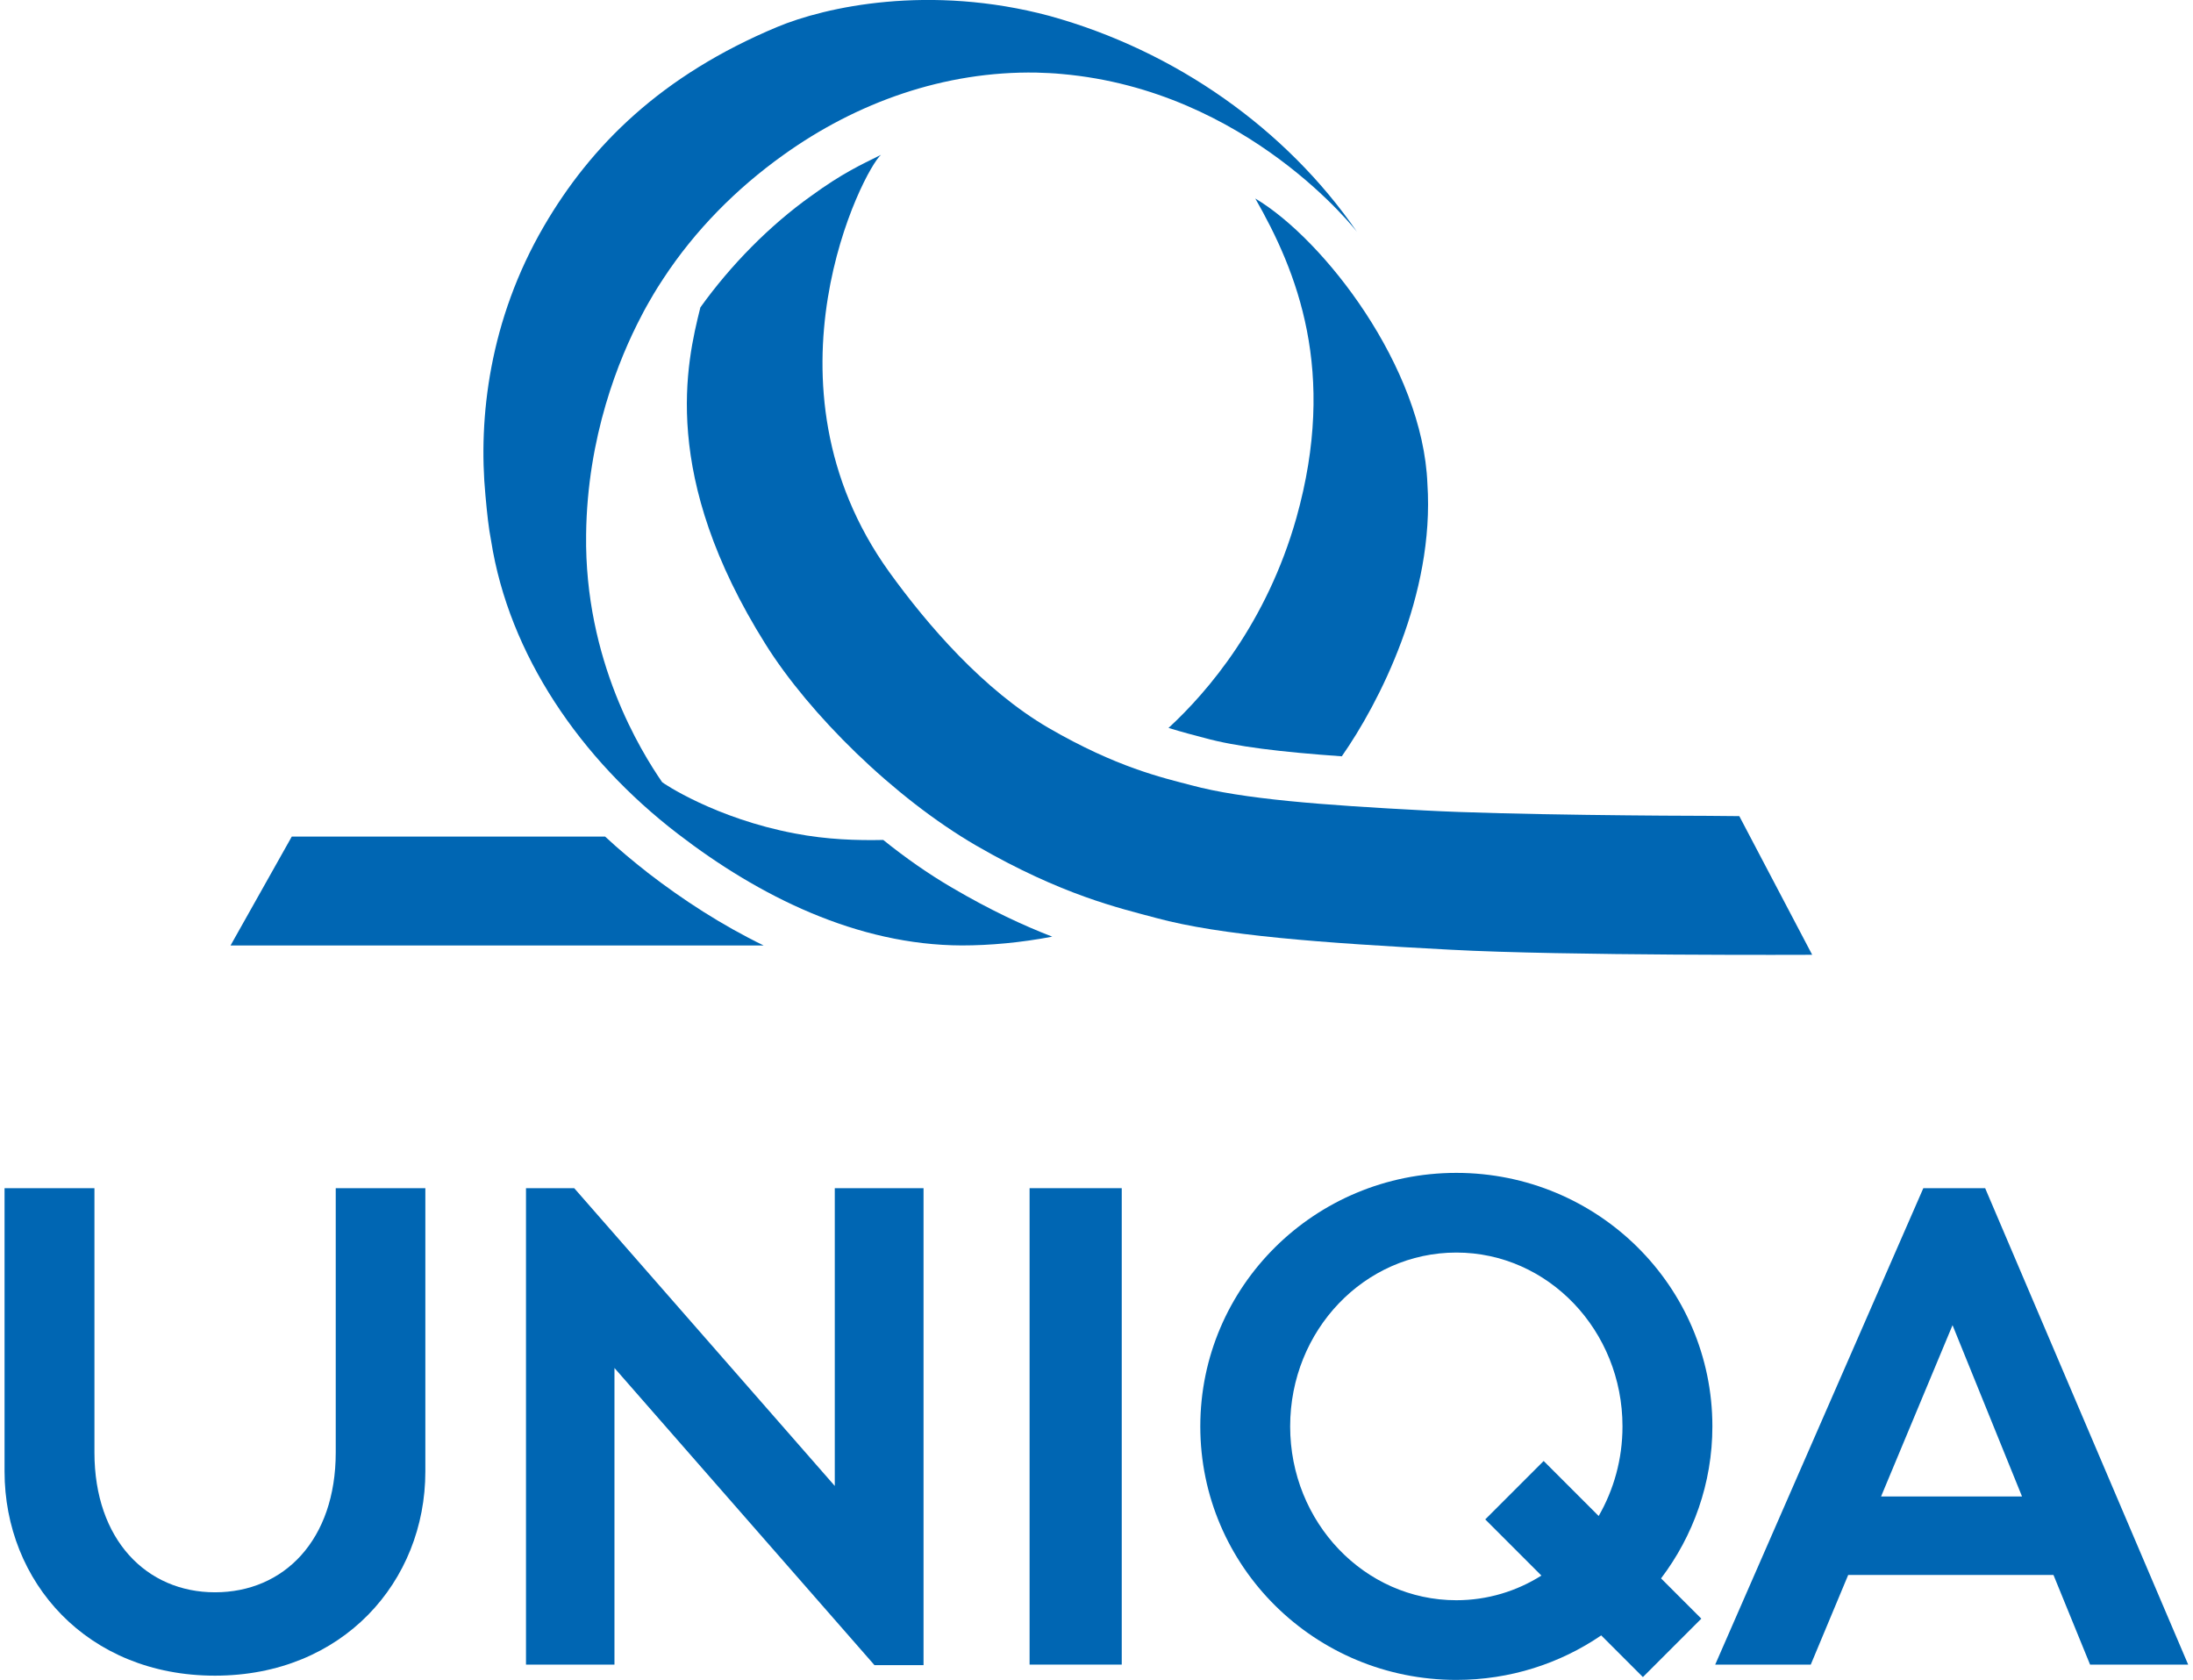
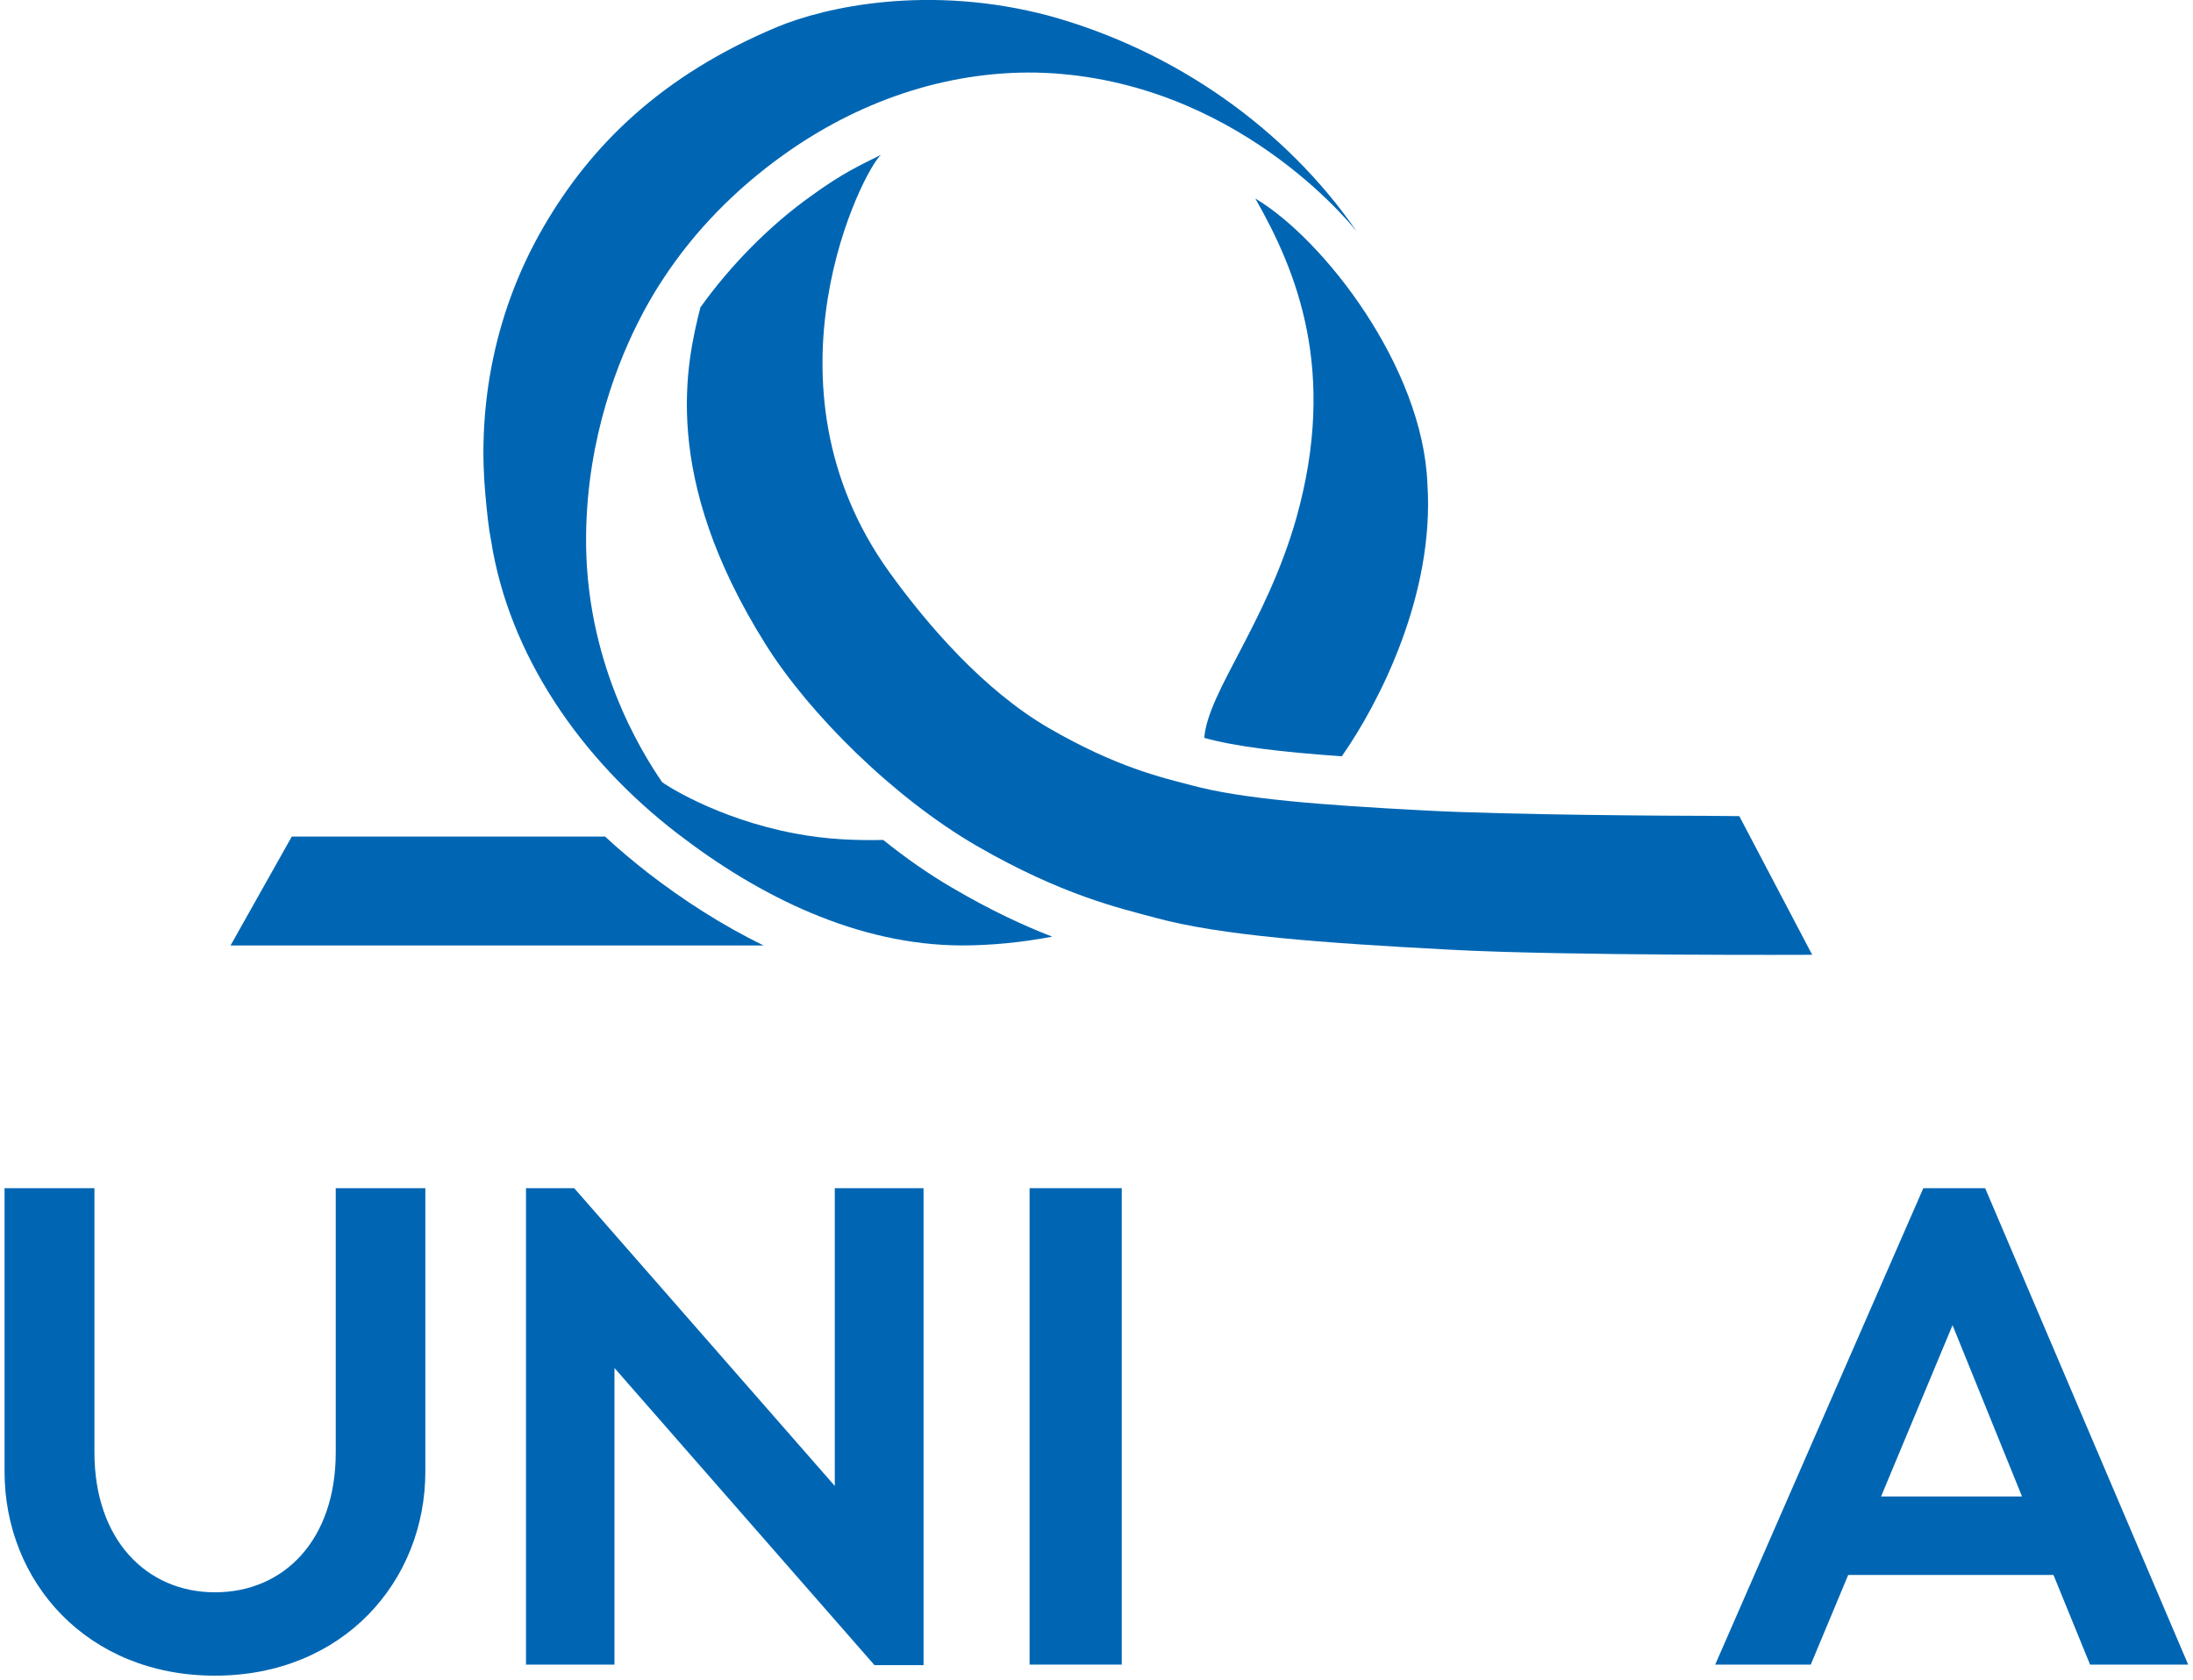
<svg xmlns="http://www.w3.org/2000/svg" width="94" height="72" viewBox="0 0 94 72" fill="none">
  <g clip-path="url(#clip0_824_18882)">
    <path fill-rule="evenodd" clip-rule="evenodd" d="M0.207 50.925H4.048V62.253C4.048 65.996 6.284 68.245 9.214 68.245C12.179 68.245 14.391 65.996 14.391 62.253V50.925H18.232V63.067C18.232 67.783 14.695 71.818 9.214 71.818C3.732 71.818 0.195 67.795 0.195 63.067V50.925H0.207Z" fill="#0066B3" />
    <path fill-rule="evenodd" clip-rule="evenodd" d="M39.586 71.368V50.925H35.782V63.687L24.613 50.925H22.546V71.344H26.338V58.631L37.484 71.368H39.586Z" fill="#0066B3" />
    <path d="M48.082 50.925H44.132V71.344H48.082V50.925Z" fill="#0066B3" />
-     <path fill-rule="evenodd" clip-rule="evenodd" d="M73.399 61.135C73.399 55.131 68.489 50.269 62.424 50.269C56.359 50.269 51.449 55.131 51.449 61.135C51.449 67.139 56.359 72 62.424 72C64.733 72 66.872 71.295 68.634 70.092L70.421 71.879L72.925 69.375L71.199 67.649C72.572 65.838 73.399 63.578 73.399 61.135ZM62.424 68.585C58.486 68.585 55.301 65.243 55.301 61.135C55.301 57.014 58.486 53.684 62.424 53.684C66.362 53.684 69.546 57.027 69.546 61.135C69.546 62.544 69.169 63.857 68.525 64.975L66.167 62.617L63.663 65.121L66.07 67.528C65.013 68.196 63.761 68.585 62.424 68.585Z" fill="#0066B3" />
    <path fill-rule="evenodd" clip-rule="evenodd" d="M89.588 71.344H93.793L85.091 50.925H82.441L73.52 71.344H77.616L79.22 67.503H88.02L89.588 71.344ZM80.63 64.137L83.693 56.796L86.671 64.137H80.63Z" fill="#0066B3" />
    <path fill-rule="evenodd" clip-rule="evenodd" d="M32.731 40.522H9.882L12.507 35.855H25.937C26.521 36.401 27.14 36.912 27.772 37.41C29.267 38.565 30.933 39.647 32.731 40.522Z" fill="#0066B3" />
    <path fill-rule="evenodd" clip-rule="evenodd" d="M37.763 6.636C37.022 7.256 32.306 16.432 38.115 24.515C39.756 26.788 42.151 29.571 44.946 31.199C47.863 32.889 49.807 33.326 51.059 33.654C53.259 34.25 56.675 34.505 61.074 34.736C64.635 34.931 71.915 34.967 73.192 34.967L74.553 34.979L77.677 40.922C77.677 40.922 67.09 40.971 62.168 40.704C56.626 40.412 52.336 40.096 49.552 39.343C47.972 38.917 45.529 38.37 41.847 36.243C38.31 34.189 34.688 30.604 32.816 27.614C28.283 20.395 29.425 15.557 30.021 13.175C31.309 11.376 32.986 9.663 34.785 8.386C36.086 7.438 36.9 7.062 37.763 6.636Z" fill="#0066B3" />
    <path fill-rule="evenodd" clip-rule="evenodd" d="M45.104 40.145C43.755 40.4 42.442 40.521 41.227 40.521C36.754 40.509 32.537 38.419 29.049 35.733C24.868 32.524 21.817 28.051 21.051 23.178C20.942 22.619 20.881 22.035 20.808 21.233C20.492 17.903 20.978 13.71 23.312 9.699C25.33 6.235 28.344 3.233 33.315 1.155C35.381 0.292 39.841 -0.693 44.983 0.681C50.391 2.176 55.131 5.53 58.169 9.942C58.169 9.942 53.502 3.877 45.517 3.172C45.153 3.136 44.8 3.124 44.436 3.112C40.486 3.039 36.718 4.388 33.57 6.648C31.564 8.082 29.79 9.869 28.429 11.947C28.356 12.057 28.113 12.421 27.797 12.98L27.7 13.151C27.627 13.272 27.566 13.406 27.493 13.54C26.521 15.387 25.172 18.717 25.123 22.91C25.05 28.319 27.481 32.208 28.38 33.521C28.404 33.557 30.653 35.076 34.068 35.721C35.454 35.988 36.754 36.024 37.86 36C38.796 36.754 39.781 37.446 40.801 38.042C42.455 39.014 43.877 39.671 45.104 40.145Z" fill="#0066B3" />
-     <path fill-rule="evenodd" clip-rule="evenodd" d="M53.806 8.508C56.748 10.258 60.989 15.739 61.184 20.735C61.5 25.499 59.106 30.142 57.514 32.415C54.925 32.232 52.968 32.001 51.619 31.625C51.193 31.515 50.683 31.381 50.087 31.199C51.777 29.643 54.293 26.702 55.569 22.193C57.331 15.91 55.593 11.631 53.806 8.508Z" fill="#0066B3" />
+     <path fill-rule="evenodd" clip-rule="evenodd" d="M53.806 8.508C56.748 10.258 60.989 15.739 61.184 20.735C61.5 25.499 59.106 30.142 57.514 32.415C54.925 32.232 52.968 32.001 51.619 31.625C51.777 29.643 54.293 26.702 55.569 22.193C57.331 15.91 55.593 11.631 53.806 8.508Z" fill="#0066B3" />
  </g>
  <defs>
    <clipPath id="clip0_824_18882">
      <rect width="93.585" height="72" fill="white" transform="translate(0.208)" />
    </clipPath>
  </defs>
</svg>